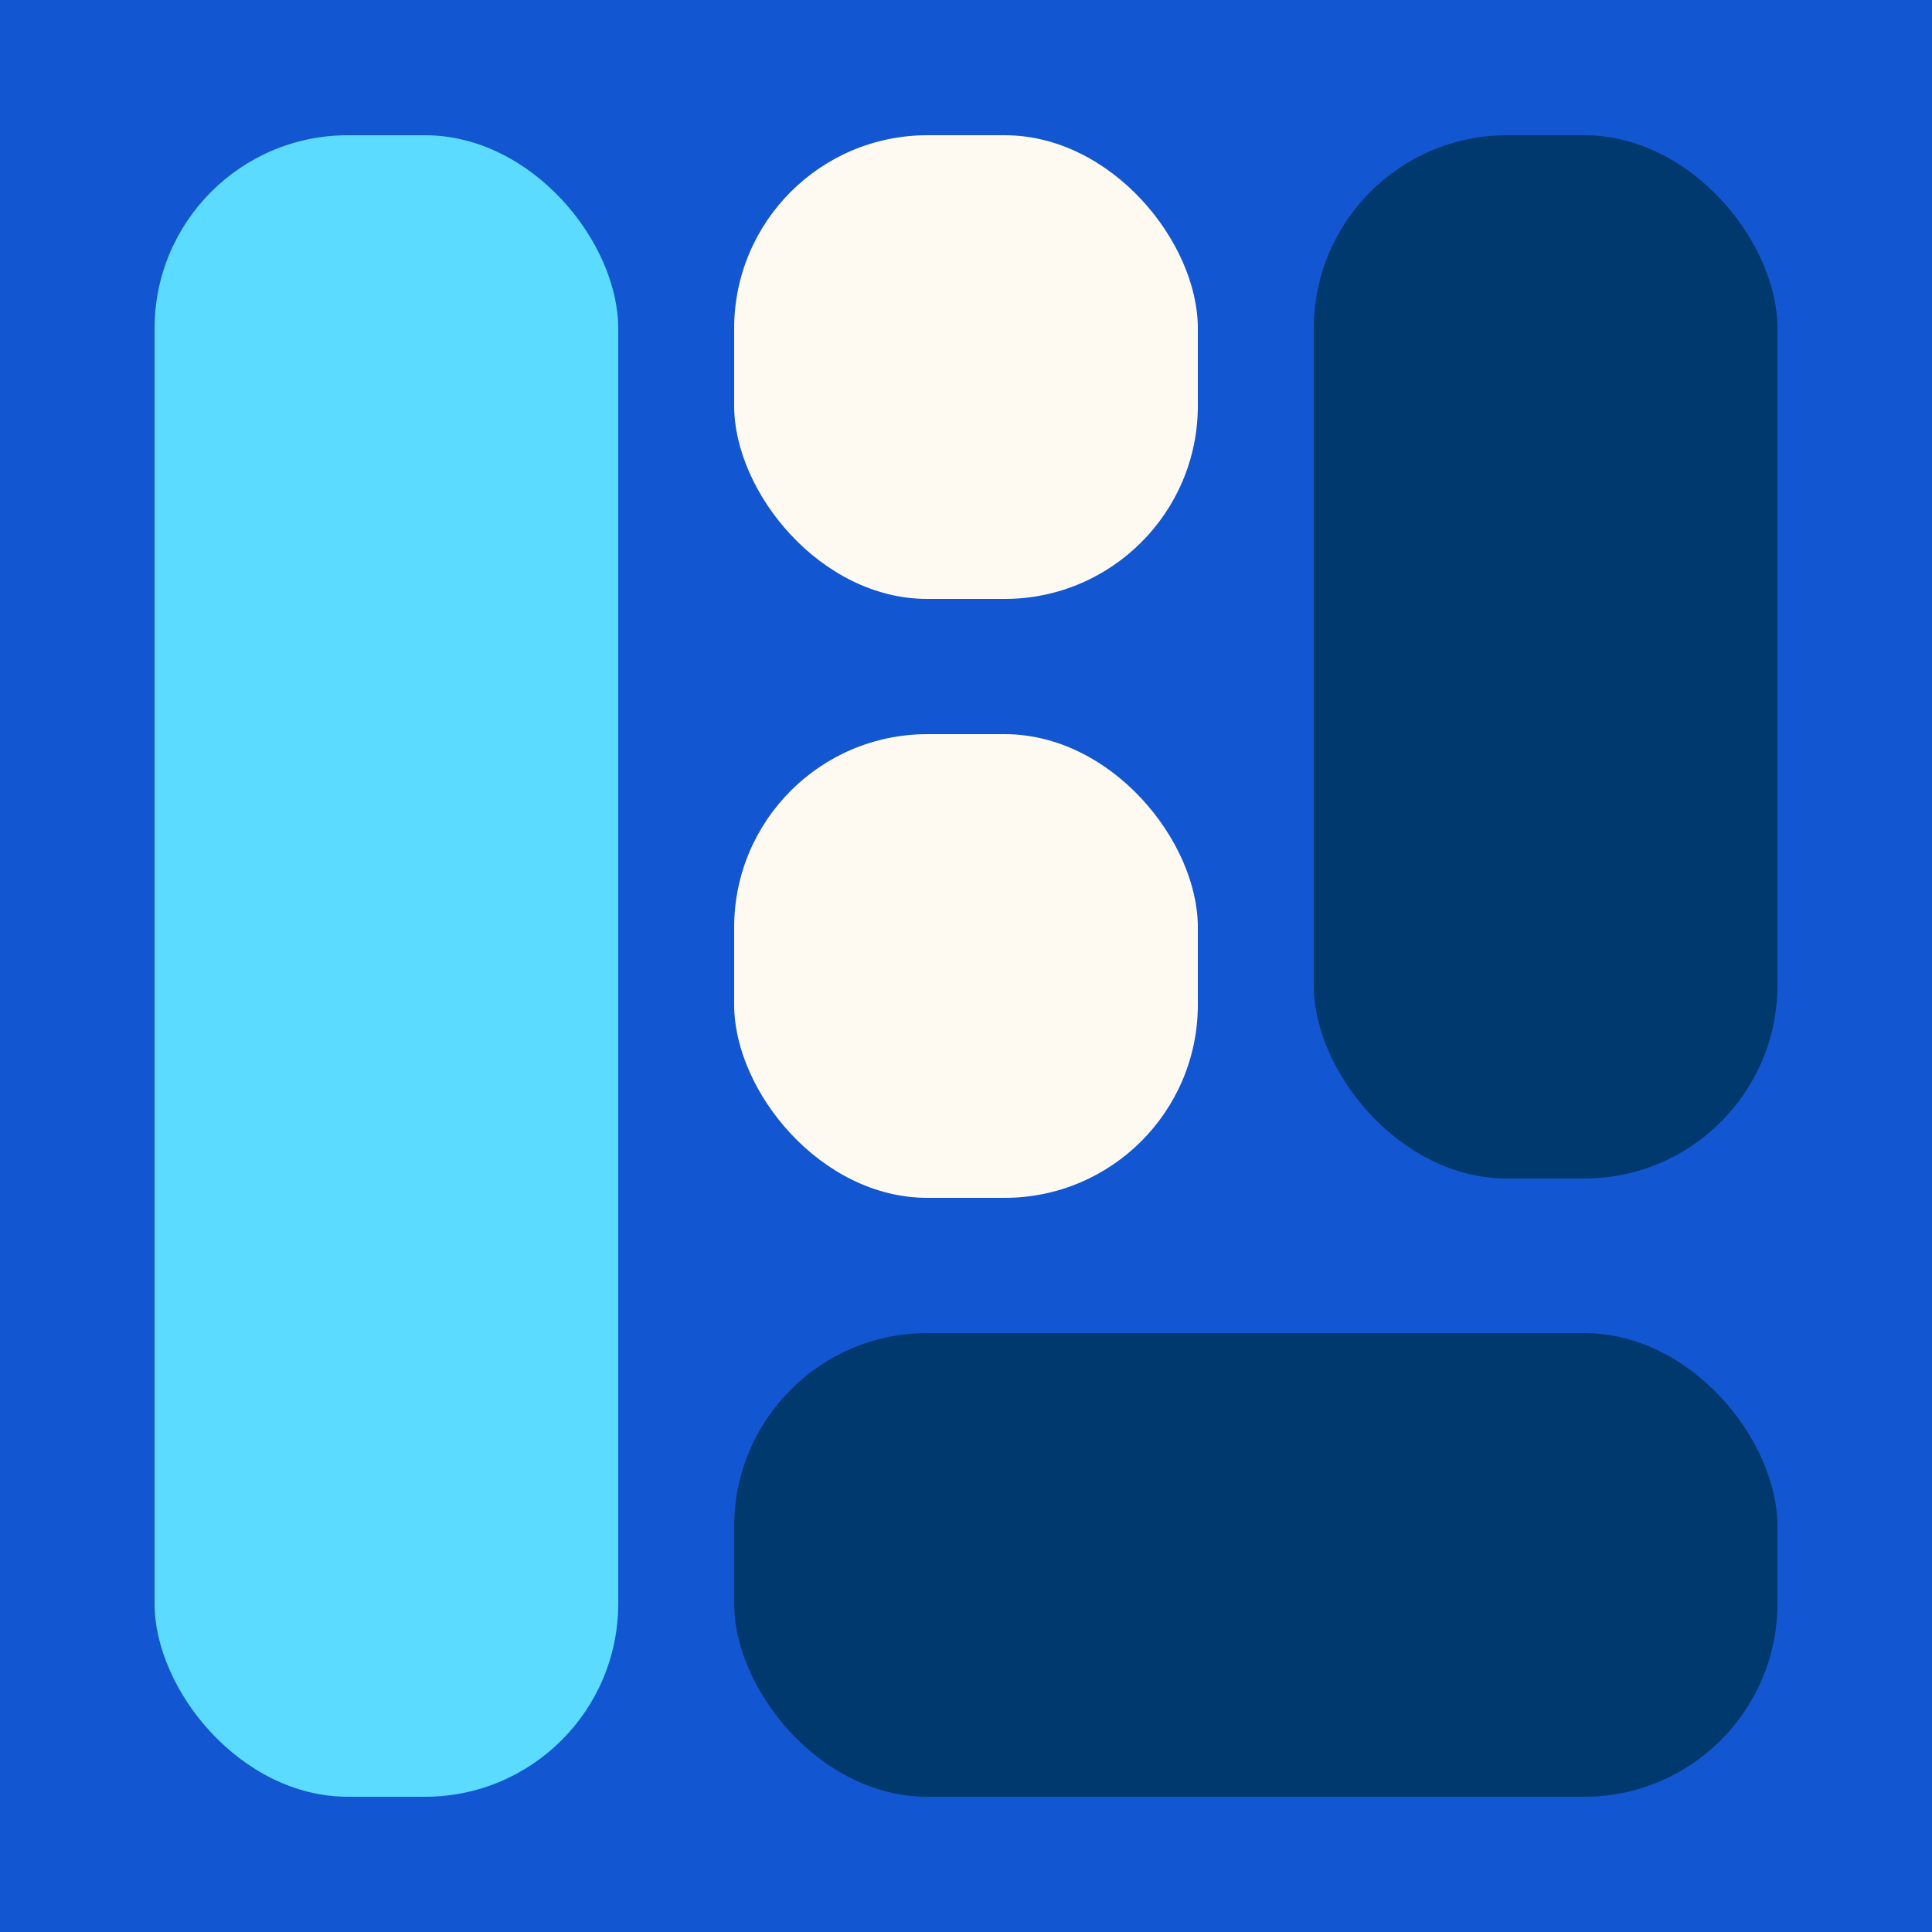
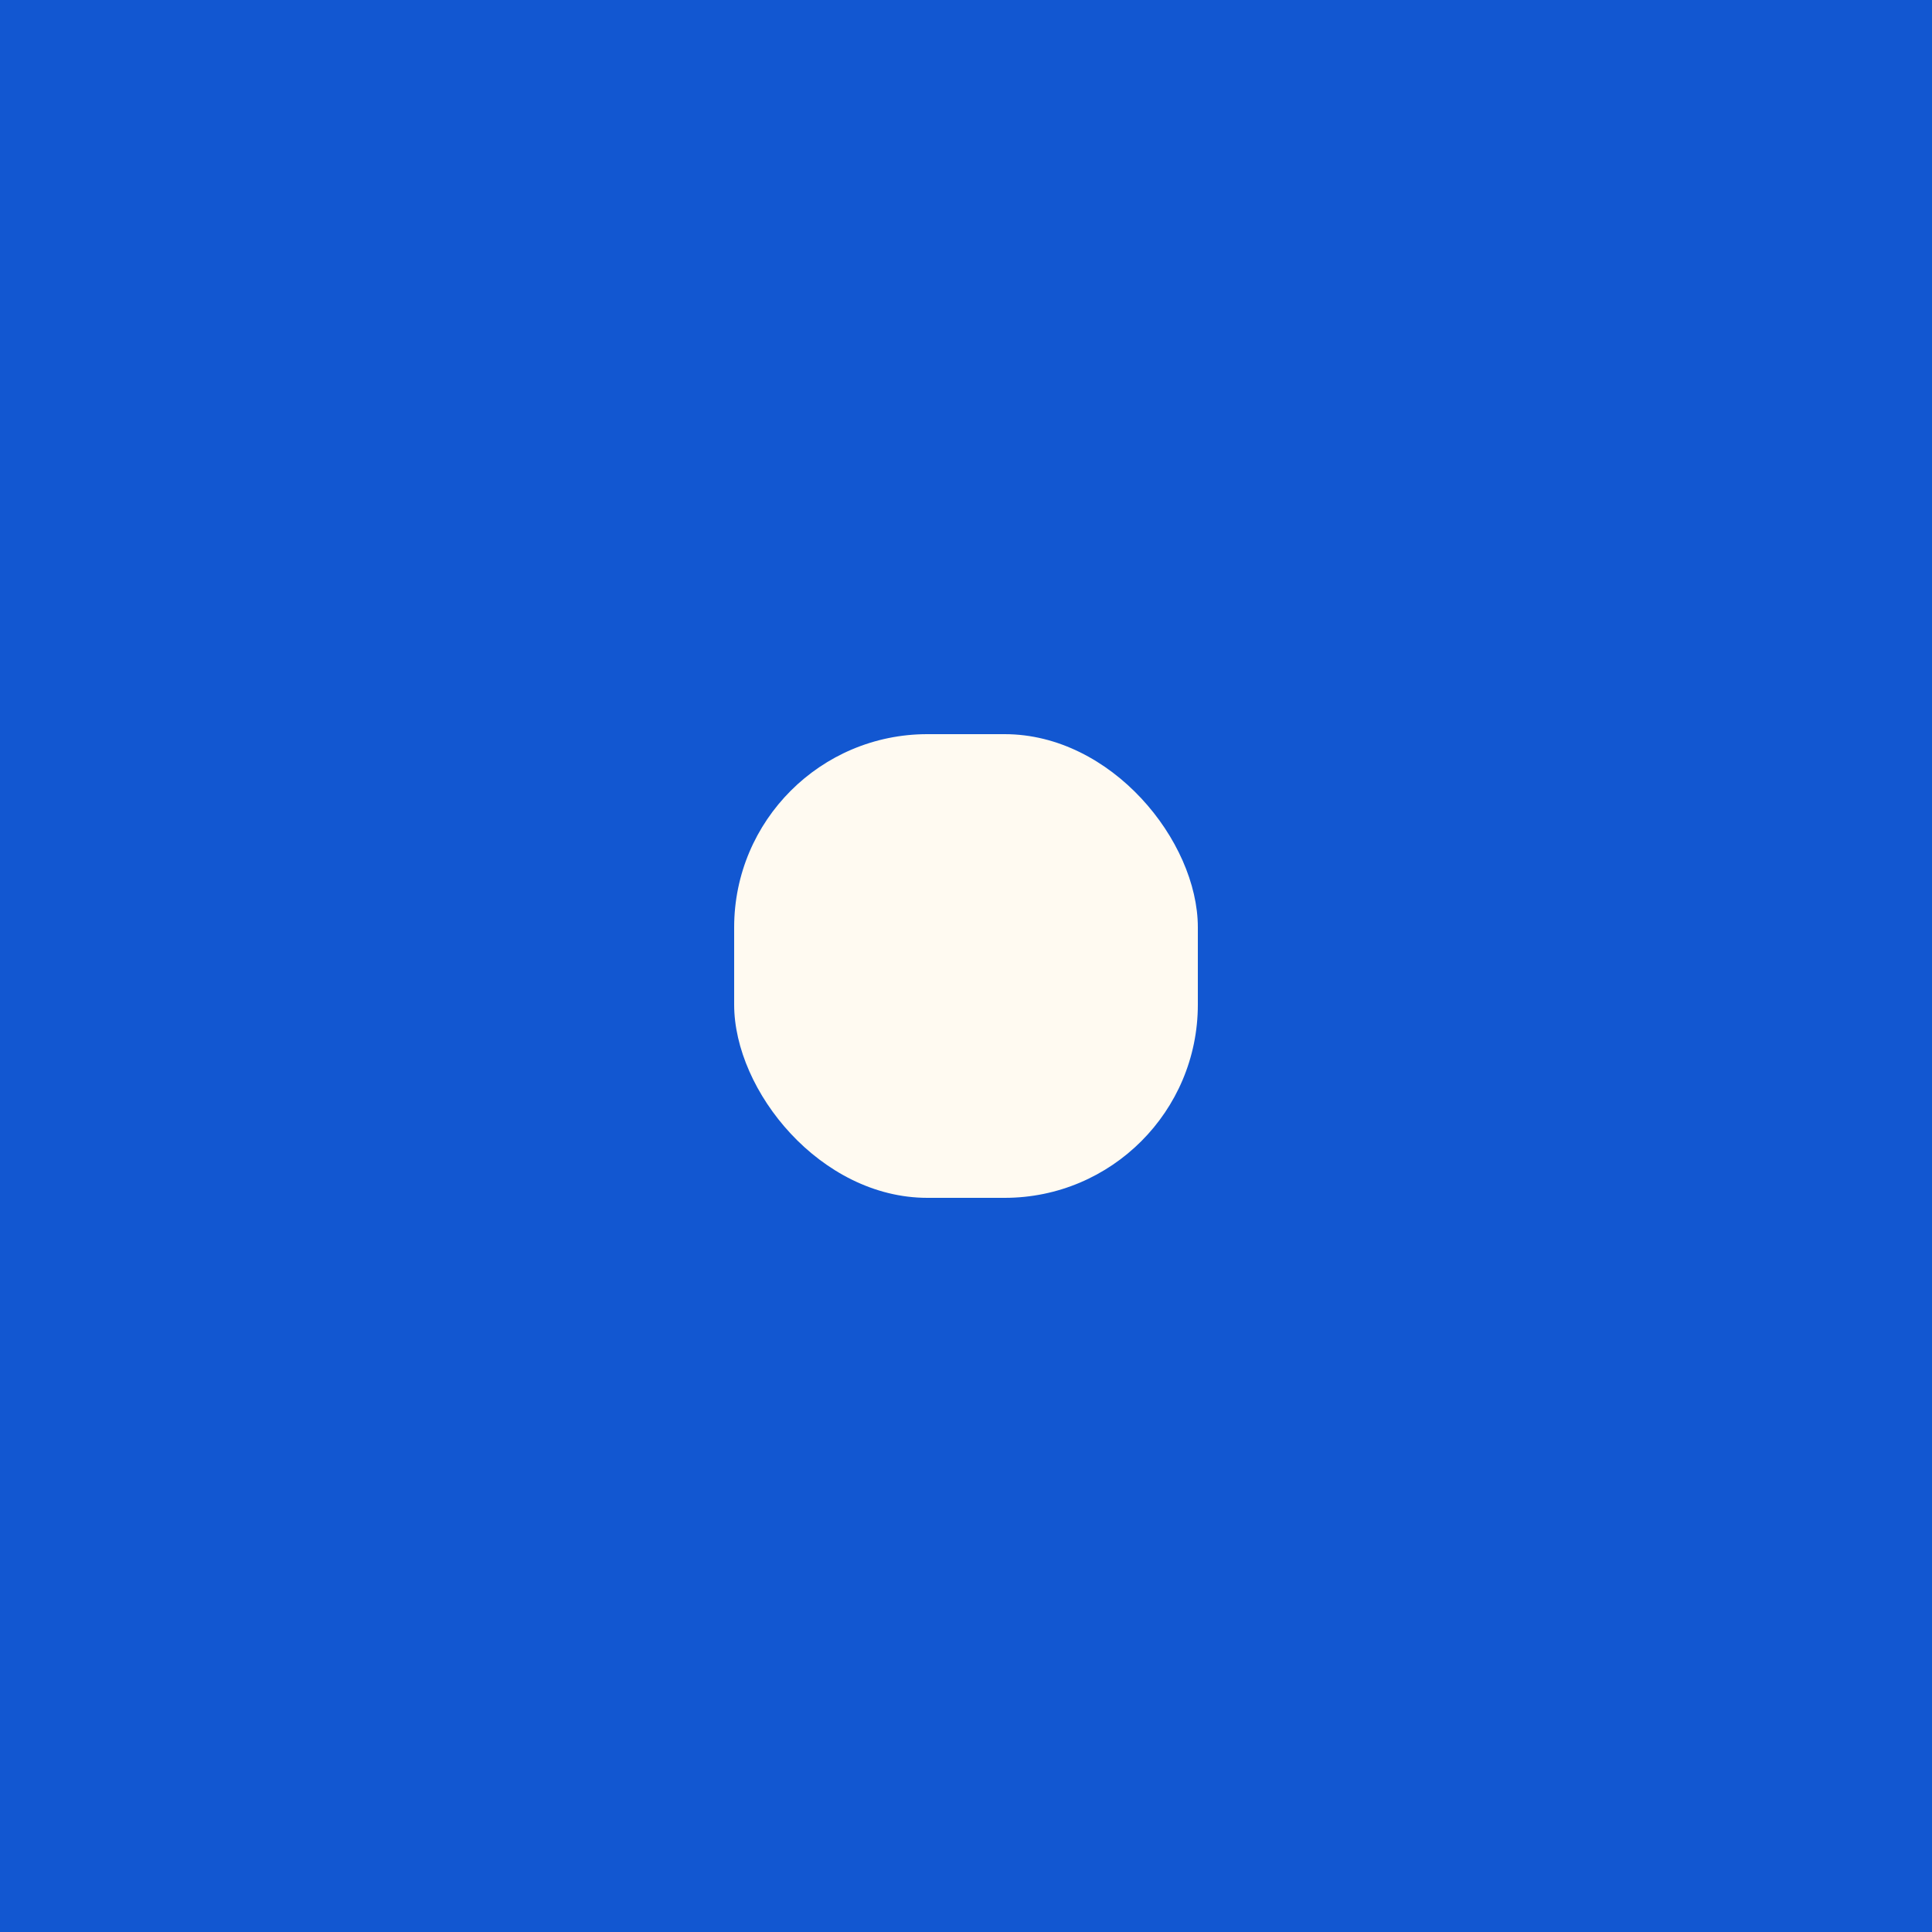
<svg xmlns="http://www.w3.org/2000/svg" width="100" height="100" viewBox="0 0 100 100" fill="none">
  <rect width="100" height="100" fill="#1257D1" />
-   <rect x="8" y="7" width="24" height="86" rx="10" fill="#5ADBFF" />
  <rect x="38" y="38" width="24" height="24" rx="10" fill="#FFFAF1" />
-   <rect x="38" y="7" width="24" height="24" rx="10" fill="#FFFAF1" />
-   <rect x="38" y="69" width="54" height="24" rx="10" fill="#00396E" />
-   <rect x="68" y="7" width="24" height="54" rx="10" fill="#00396E" />
</svg>